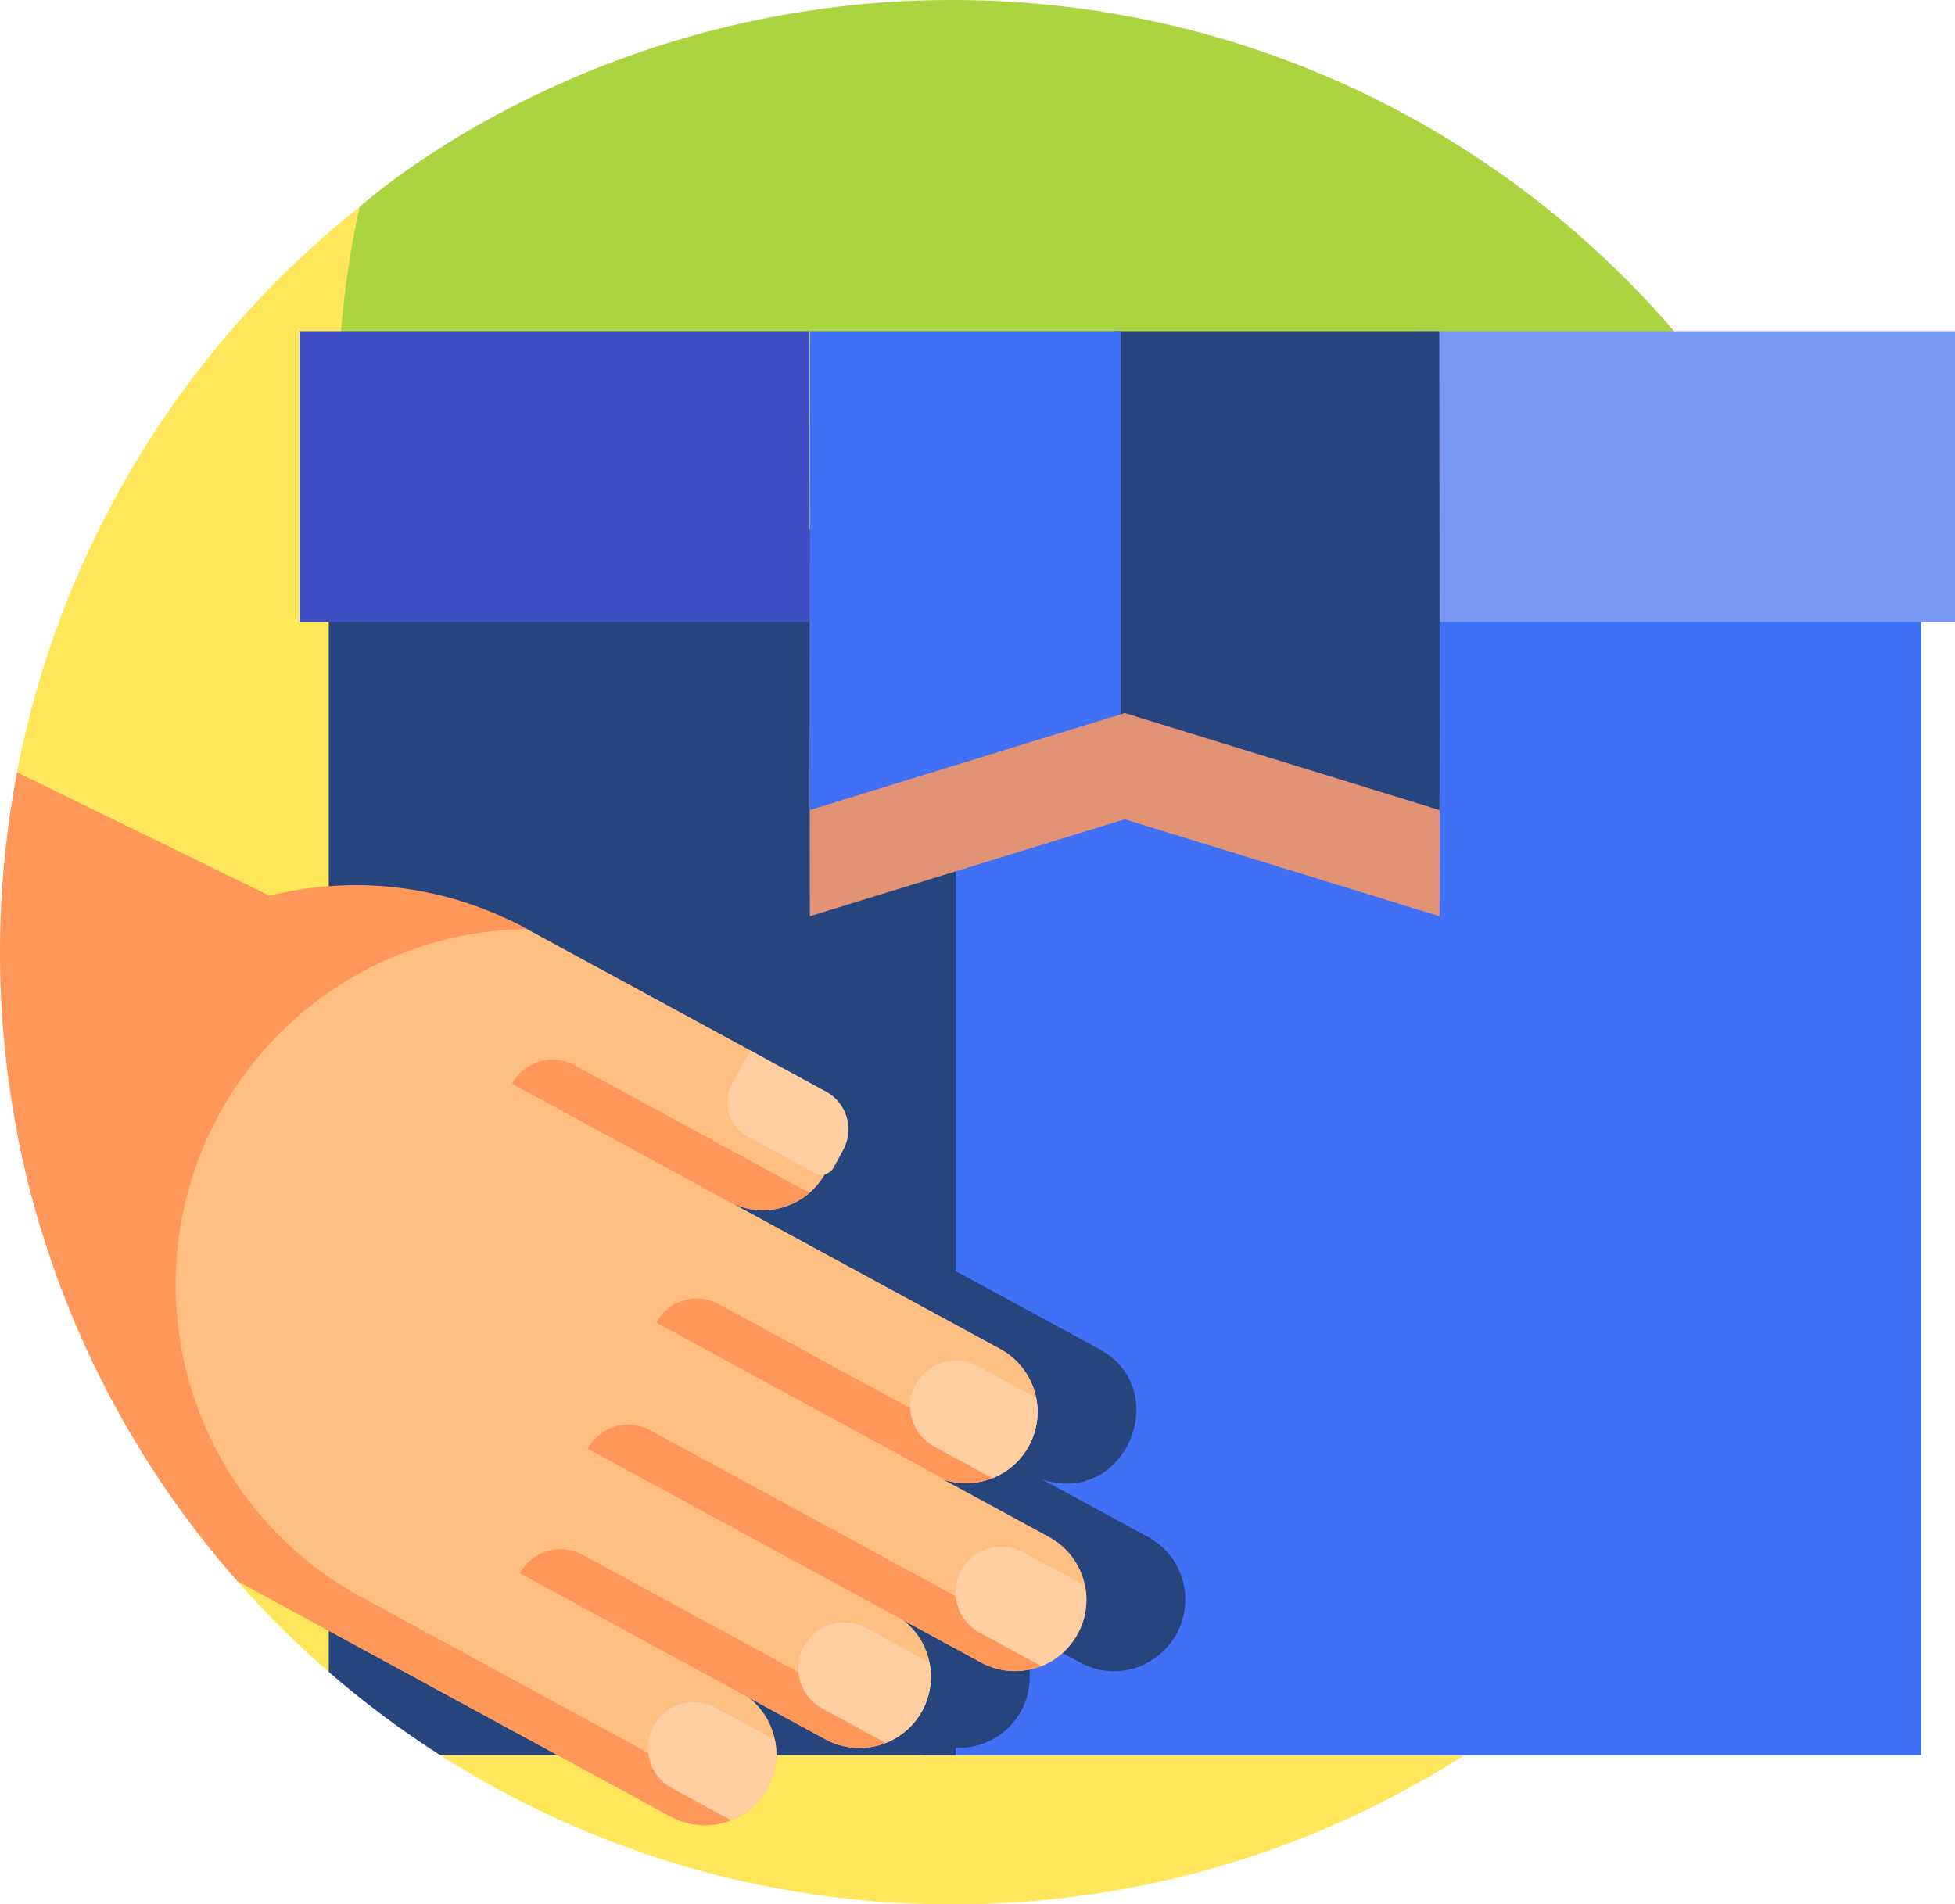
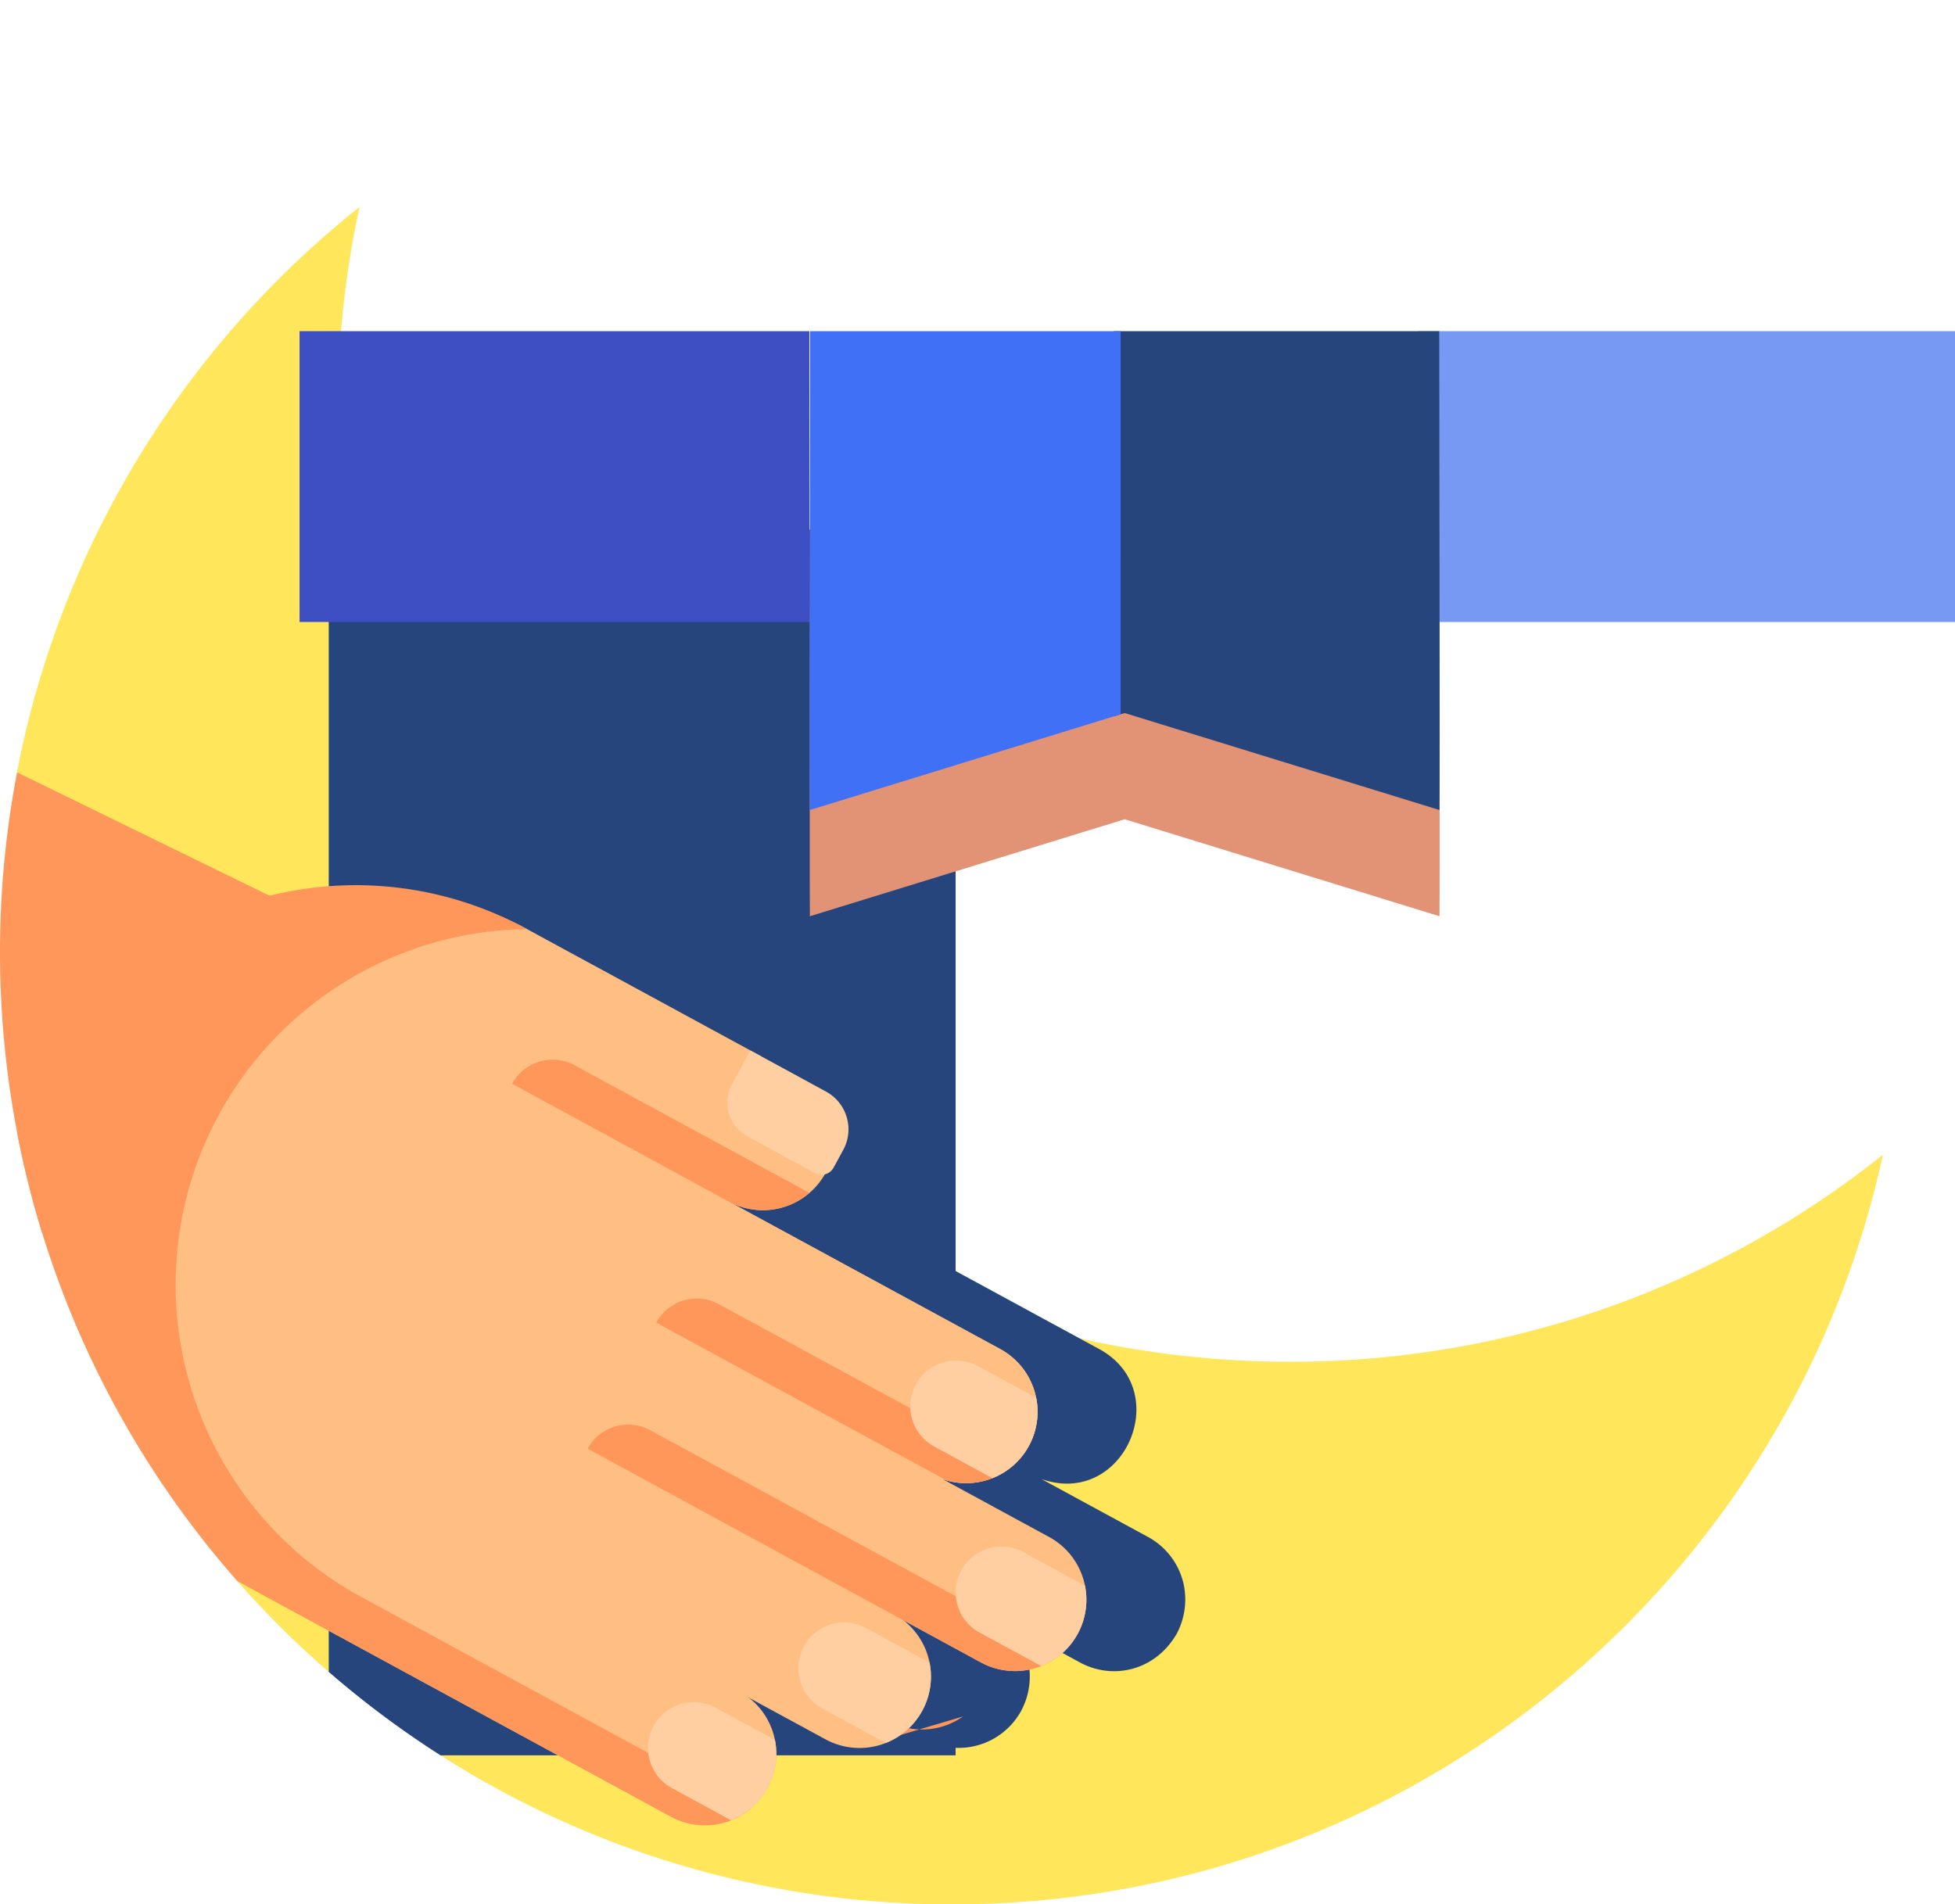
<svg xmlns="http://www.w3.org/2000/svg" width="510" height="496.841" viewBox="0 0 510 496.841">
  <g transform="translate(0 -6.58)">
    <path d="M489.138,316.492c.23-.886.451-1.779.671-2.673C489.592,314.713,489.365,315.6,489.138,316.492Z" fill="#afe6ff" />
-     <path d="M248.42,6.58c-95.6,0-154.483,53.919-154.645,54.01-3.69,17.03-10.106,41.745-10.106,59.879,0,137.2,115.7,248.393,252.9,248.393,58.468,0,112.188-27.223,154.623-61.023A243.149,243.149,0,0,0,496.841,255c0-137.2-111.222-248.42-248.421-248.42Z" fill="#aad540" />
    <path d="M336.545,361.849c-137.2,0-248.42-111.222-248.42-248.42A249.273,249.273,0,0,1,93.776,60.59l-.017.014A248.335,248.335,0,0,0,4.426,208.079L61.888,419.074a249.9,249.9,0,0,0,23.87,23.691l29.165,21.774a247.256,247.256,0,0,0,133.5,38.882c115.97,0,213.351-79.478,240.718-186.928.227-.89.454-1.779.671-2.673.1-.425,1.04-4.406,1.381-5.981a247.359,247.359,0,0,1-154.646,54.01Z" fill="#ffe65a" />
-     <path d="M240.572,144.732h260.6v319.8h-260.6Z" fill="#4070f6" />
    <path d="M114.926,464.534H249.287V462.58a18.834,18.834,0,0,0,7.606-1.276,18.636,18.636,0,0,0,9.517-8.418l0,0a19.043,19.043,0,0,0,1.889-12.568,18.586,18.586,0,0,0-6.883-11.05l20.3,11.031c8.571,4.652,19.621,2.222,25.249-7.474a19.088,19.088,0,0,0,1.889-12.568,18.579,18.579,0,0,0-9.359-12.689l-27.808-15.114c21.56,7.6,34.885-23.142,15.066-33.914l-37.465-20.362V144.732H85.759V442.764a249.216,249.216,0,0,0,29.167,21.77Z" fill="#26457d" />
    <path d="M243.147,391.265l-125.261-68.08,17.787-32.727,125.261,68.08a18.624,18.624,0,1,1-17.787,32.727Z" fill="#ffbe82" />
    <path d="M243.147,391.265l-125.261-68.08,17.787-32.727,125.261,68.08a18.624,18.624,0,1,1-17.787,32.727Z" fill="#ffbe82" />
    <path d="M190.122,320.052l-65.508-35.6,30.535-25.8,52.761,28.676a18.624,18.624,0,1,1-17.788,32.727Z" fill="#ffbe82" />
    <path d="M190.122,320.052l-65.509-35.605,30.535-25.8" fill="#ffbe82" />
    <path d="M255.889,440.293,100.353,355.758l17.787-32.727,155.536,84.535a18.624,18.624,0,1,1-17.787,32.727Z" fill="#ffbe82" />
    <path d="M215.338,460.355,90.077,392.275l17.787-32.727,125.261,68.08a18.624,18.624,0,1,1-17.787,32.727Z" fill="#ffbe82" />
    <path d="M175,480.535,68.864,422.847,86.651,390.12l106.14,57.688A18.624,18.624,0,1,1,175,480.535Z" fill="#ffbe82" />
    <path d="M137.087,248.756a63.631,63.631,0,0,0-9.64-4.248c-41.548-14.337-84.589,17.831-83.98,61.778l.686,49.545a69.9,69.9,0,0,0,35.2,60.682l35.28,20.171,83.967-154.492Z" fill="#ffbe82" />
    <path d="M114.658,434.326,94.281,423.251a92.776,92.776,0,0,1,43.2-174.28l-.4-.215A92.82,92.82,0,0,0,4.443,301.918,247.573,247.573,0,0,0,61.9,419.063l6.963,3.785L110,445.209l65,35.327a18.618,18.618,0,0,0,20.836-2.087L155.8,456.687Z" fill="#ff965a" />
    <path d="M170.482,456.881a11.945,11.945,0,0,0,4.791,16.2l15.469,8.408A18.6,18.6,0,0,0,202.15,460.5l-15.469-8.408a11.942,11.942,0,0,0-16.2,4.79Z" fill="#ffcea1" />
-     <path d="M234.928,459.217l.8-1.465-83.778-45.534a12.022,12.022,0,0,0-16.3,4.822l79.7,43.315a18.605,18.605,0,0,0,19.591-1.138Z" fill="#ff965a" />
+     <path d="M234.928,459.217l.8-1.465-83.778-45.534l79.7,43.315a18.605,18.605,0,0,0,19.591-1.138Z" fill="#ff965a" />
    <path d="M276.916,438.038l-107.3-58.321a12.022,12.022,0,0,0-16.3,4.822l102.582,55.754a18.615,18.615,0,0,0,21.027-2.255Z" fill="#ff965a" />
    <path d="M171.188,351.64,246.913,392.8a18.632,18.632,0,0,0,17.622-4.106l-77.043-41.873a12.024,12.024,0,0,0-16.3,4.822Z" fill="#ff965a" />
    <path d="M238.9,367.761a11.945,11.945,0,0,0,4.791,16.2l15.193,8.258a18.6,18.6,0,0,0,11.408-20.989L255.1,362.97a11.944,11.944,0,0,0-16.2,4.791Z" fill="#ffcea1" />
    <path d="M250.739,416.3a11.945,11.945,0,0,0,4.791,16.2l16.1,8.749a18.6,18.6,0,0,0,11.408-20.99l-16.1-8.749a11.946,11.946,0,0,0-16.2,4.791Z" fill="#ffcea1" />
    <path d="M225.944,431.327a11.945,11.945,0,1,0-11.408,20.99l16.54,8.99a18.6,18.6,0,0,0,11.408-20.989Z" fill="#ffcea1" />
    <path d="M211.149,317.8,149.9,284.508a12.023,12.023,0,0,0-16.3,4.822l56.525,30.722a18.613,18.613,0,0,0,21.027-2.256Z" fill="#ff965a" />
    <path d="M190.95,289.422l4.779-8.794,19.75,10.734a11.216,11.216,0,0,1,4.5,15.21l-2.507,4.612a3.605,3.605,0,0,1-4.888,1.446l-17.6-9.565a10.059,10.059,0,0,1-4.035-13.643Z" fill="#ffcea1" />
    <path d="M369.982,92.983H510v75.866H369.982Z" fill="#7798f3" />
    <path d="M78.142,92.983H211.149v75.866H78.142Z" fill="#3d4fc3" />
    <path d="M375.518,245.619c.125-1.645-.06-124.928-.06-124.928H211.341s-.183,123.321-.061,124.928l82.119-25.3Z" fill="#e29375" />
    <path d="M375.457,92.983H290.575V193.478l2.825-.87,82.118,25.3c.125-1.645-.061-124.928-.061-124.928Z" fill="#26457d" />
    <path d="M292.337,92.983h-81s-.183,123.321-.061,124.928l81.057-24.976Z" fill="#4070f6" />
    <path d="M4.451,208.084a249.635,249.635,0,0,0,6.51,120.09L74.876,242.5Z" fill="#ff965a" />
  </g>
</svg>